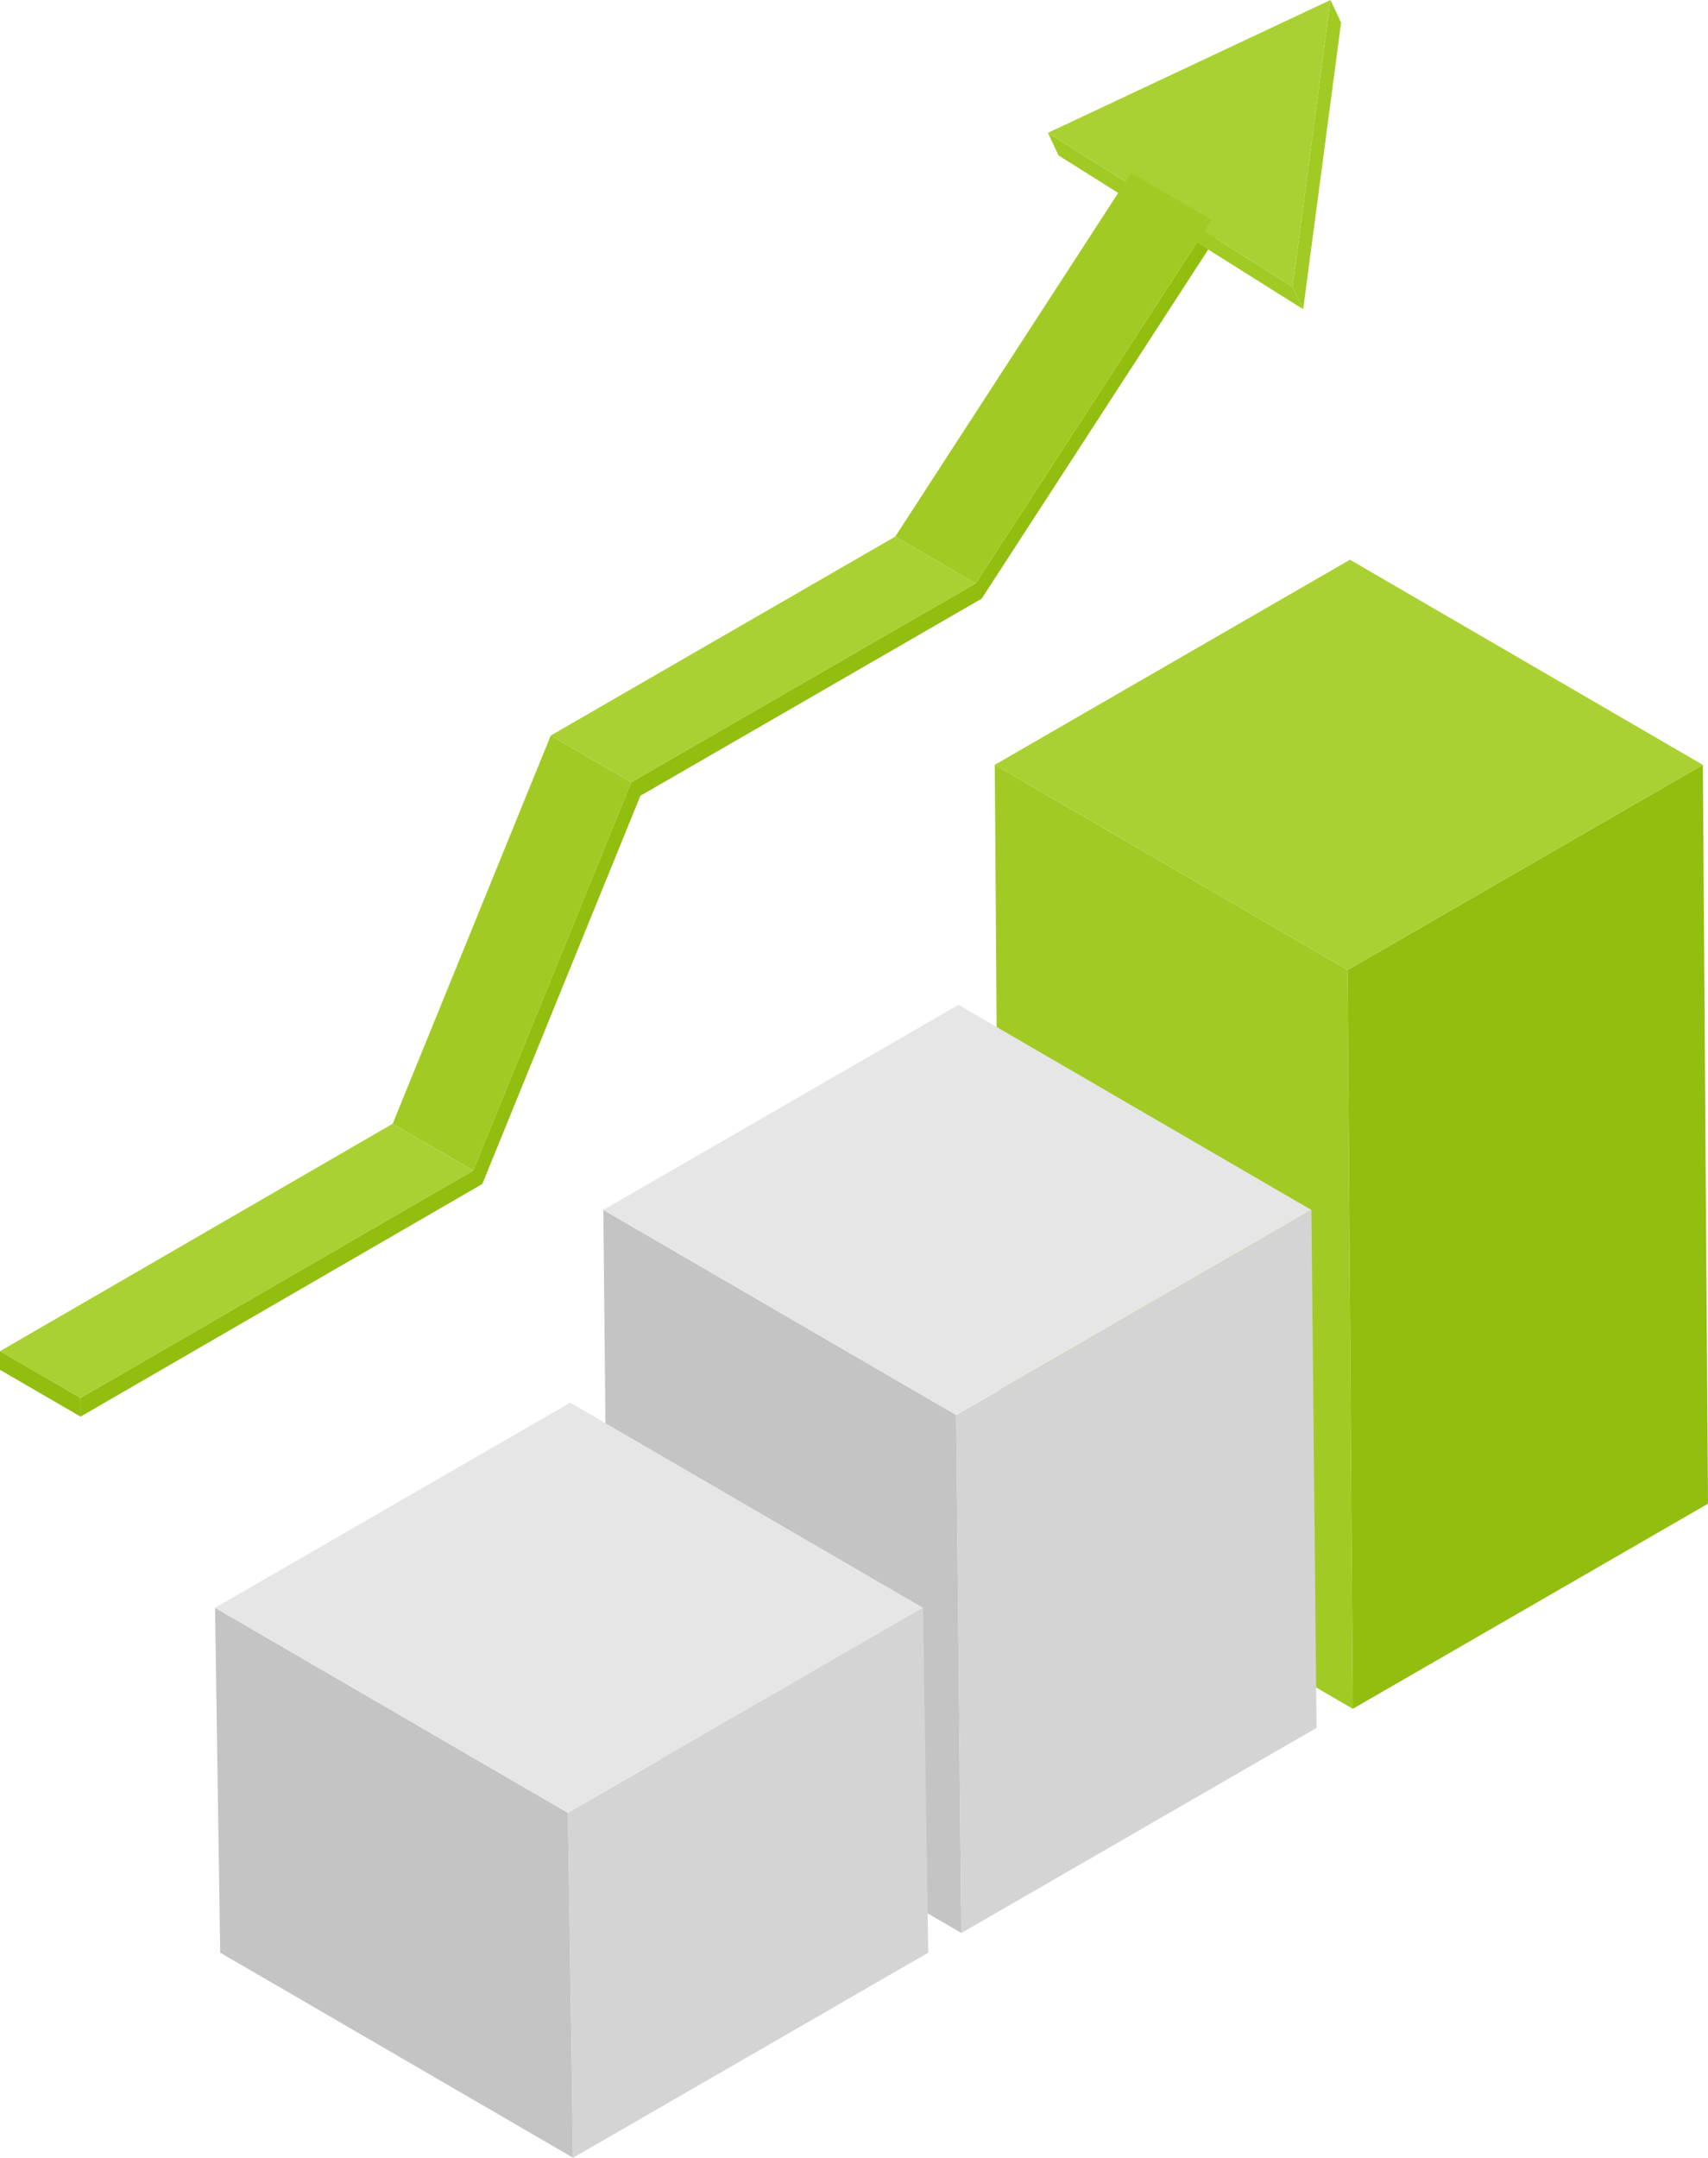
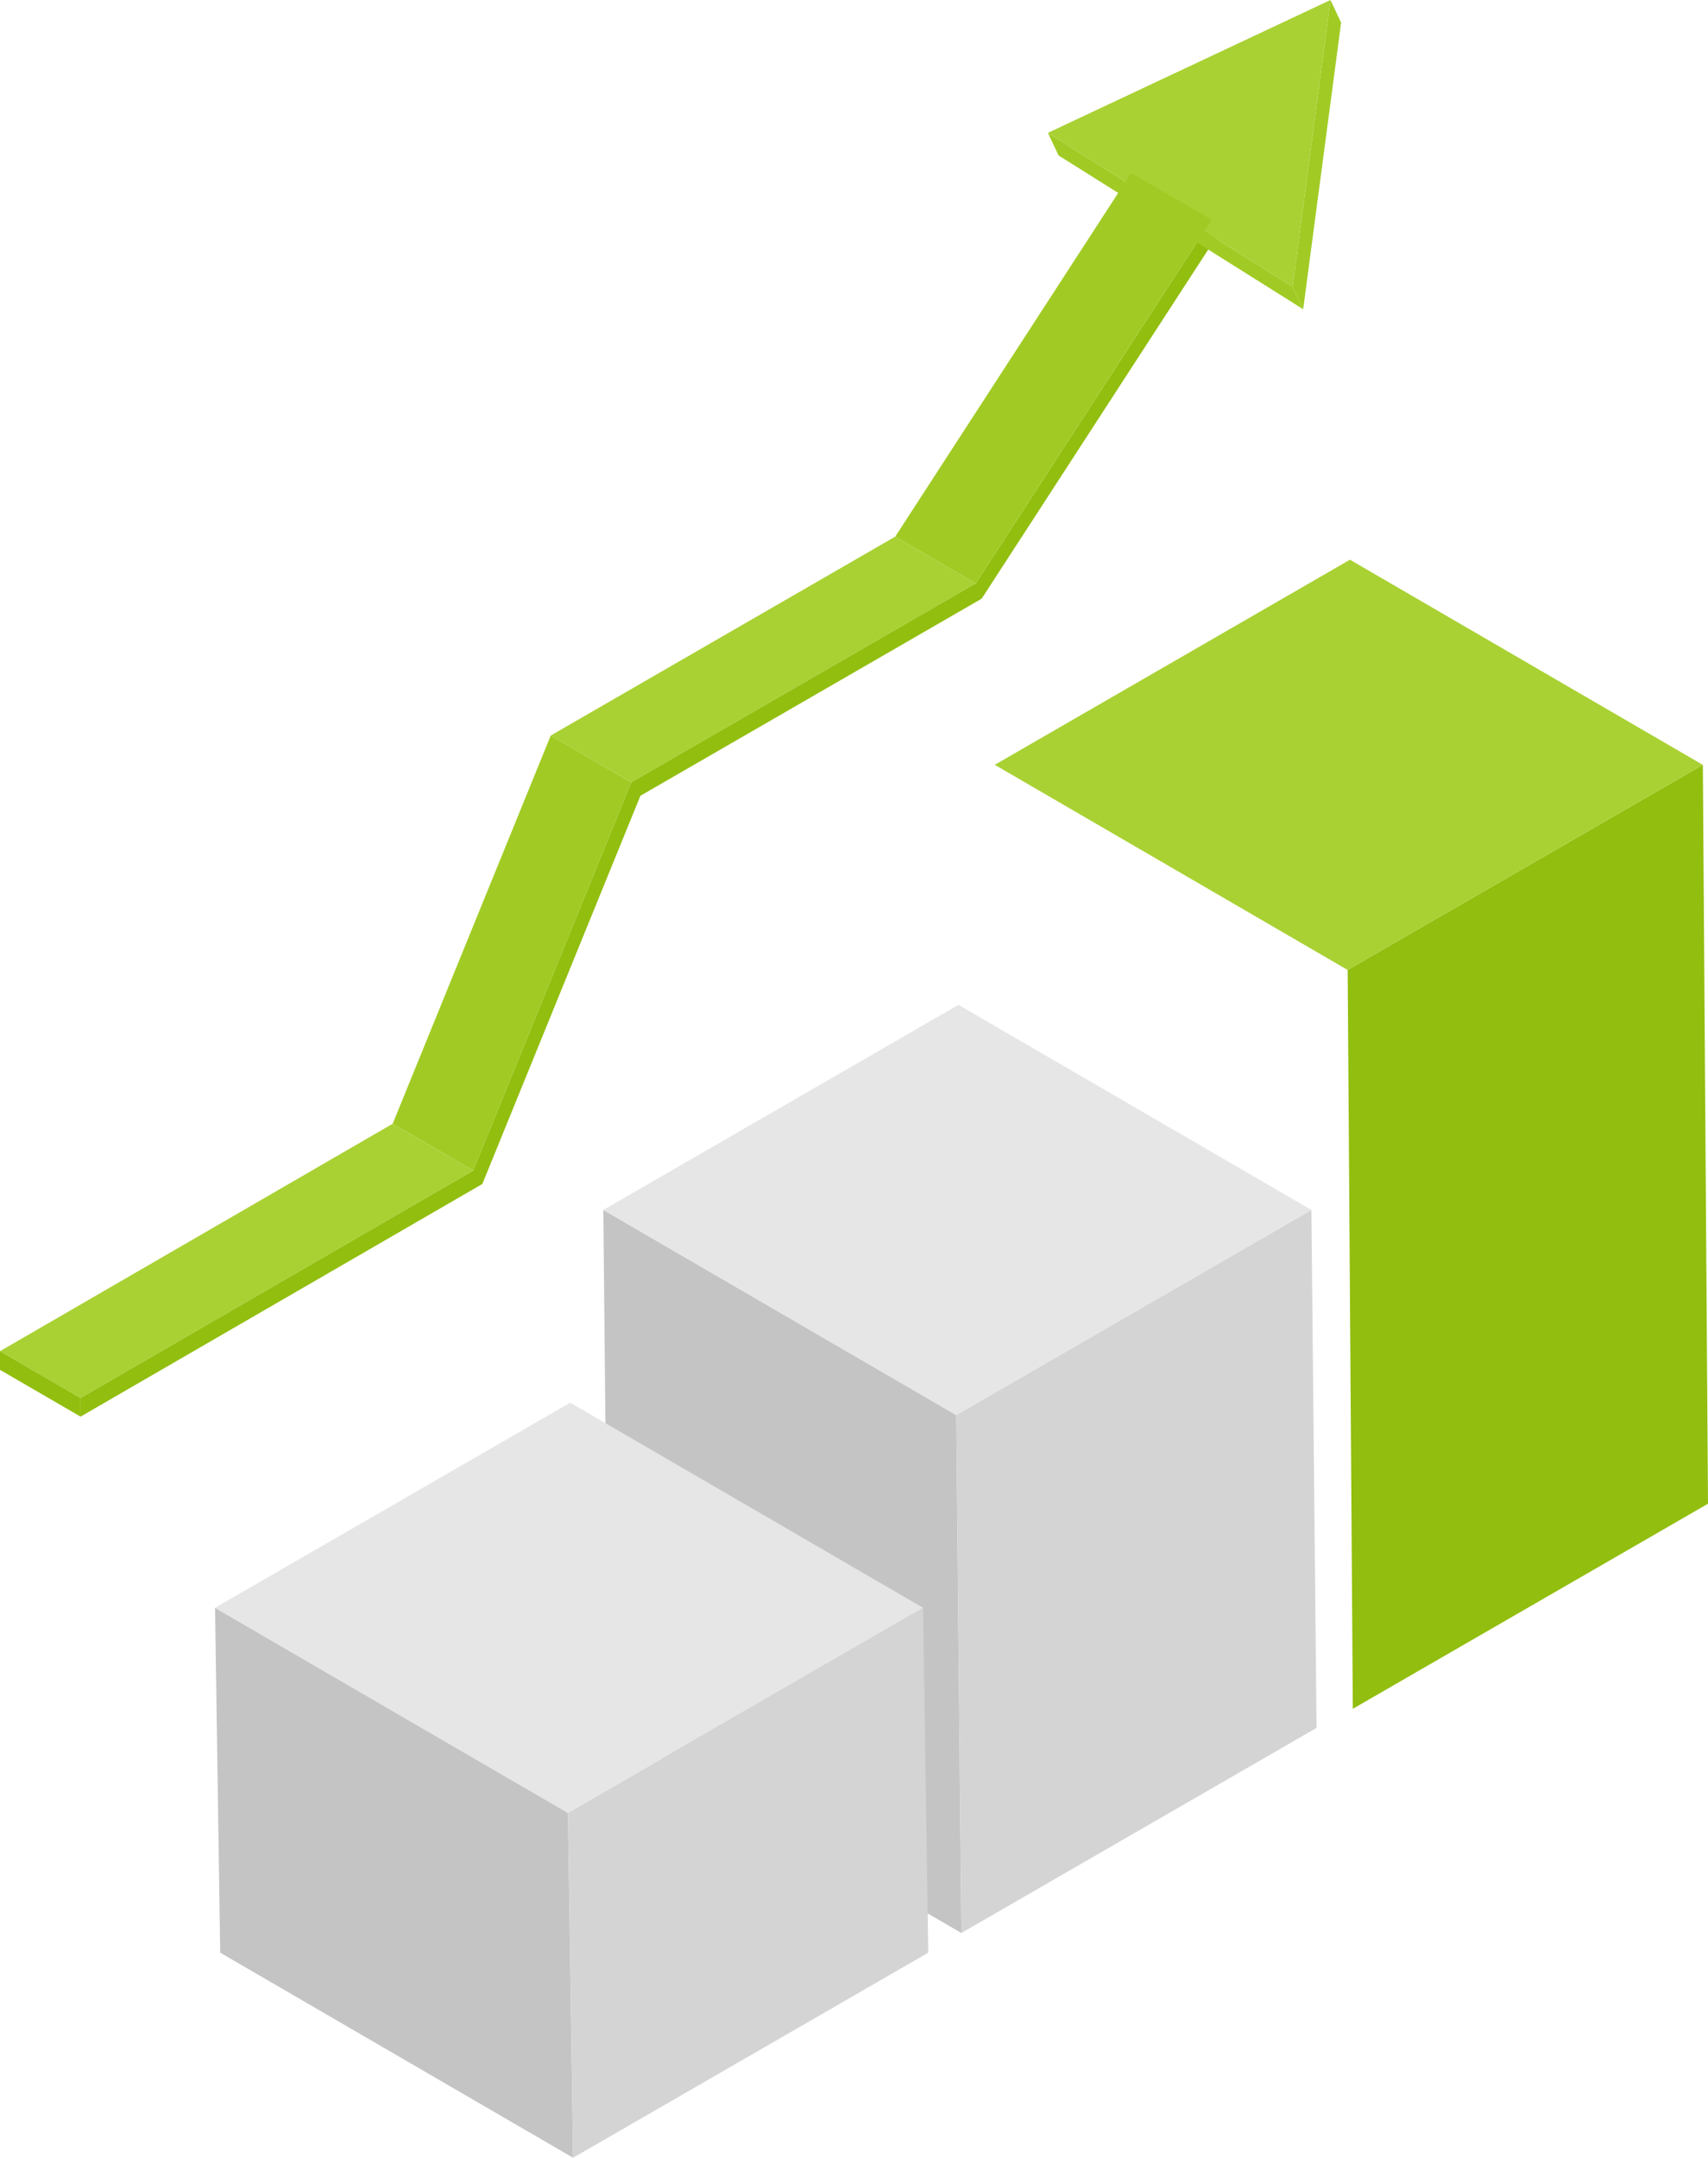
<svg xmlns="http://www.w3.org/2000/svg" width="268.38" height="338.98" viewBox="0 0 268.38 338.98">
  <g id="growth" transform="translate(-77.64 -48.64)">
    <g id="Group_137608" data-name="Group 137608">
      <g id="Group_137601" data-name="Group 137601">
        <g id="Group_137600" data-name="Group 137600">
          <g id="Group_137595" data-name="Group 137595">
            <path id="Path_151136" data-name="Path 151136" d="M152,232.54l-12.66-7.36,24.84-60.99,12.66,7.35Z" fill="#a1cb24" />
          </g>
          <g id="Group_137596" data-name="Group 137596">
            <path id="Path_151137" data-name="Path 151137" d="M176.84,171.54l-12.66-7.35,54.13-31.25,12.65,7.35Z" fill="#a9d133" />
          </g>
          <g id="Group_137597" data-name="Group 137597">
            <path id="Path_151138" data-name="Path 151138" d="M90.29,268.27l-12.65-7.36,61.7-35.73L152,232.54Z" fill="#a9d133" />
          </g>
          <g id="Group_137598" data-name="Group 137598">
            <path id="Path_151139" data-name="Path 151139" d="M90.3,271.19l-12.66-7.35v-2.93l12.65,7.36Z" fill="#92be0f" />
          </g>
          <g id="Group_137599" data-name="Group 137599">
            <path id="Path_151140" data-name="Path 151140" d="M268.04,83.16l1.64,1.31-37.79,58.22-53.62,30.96-24.84,60.99L90.3,271.19l-.01-2.92L152,232.54l24.84-61,54.12-31.25Z" fill="#92be0f" />
          </g>
        </g>
      </g>
      <g id="Group_137606" data-name="Group 137606">
        <g id="Group_137605" data-name="Group 137605">
          <g id="Group_137602" data-name="Group 137602">
            <path id="Path_151141" data-name="Path 151141" d="M286.7,48.64l1.67,3.55-5.96,45.03-1.67-3.54Z" fill="#a1cb24" />
          </g>
          <g id="Group_137603" data-name="Group 137603">
            <path id="Path_151142" data-name="Path 151142" d="M280.74,93.68l1.67,3.54L243.97,73.06l-1.67-3.55Z" fill="#a1cb24" />
          </g>
          <g id="Group_137604" data-name="Group 137604">
            <path id="Path_151143" data-name="Path 151143" d="M286.7,48.64l-5.96,45.04L242.3,69.51Z" fill="#a9d133" />
          </g>
        </g>
      </g>
      <g id="Group_137607" data-name="Group 137607">
        <path id="Path_151144" data-name="Path 151144" d="M230.96,140.29l-12.65-7.35,37.07-57.13,12.66,7.35Z" fill="#a1cb24" />
      </g>
    </g>
    <g id="Group_137621" data-name="Group 137621">
      <g id="Group_137612" data-name="Group 137612">
        <g id="Group_137609" data-name="Group 137609">
-           <path id="Path_151145" data-name="Path 151145" d="M233.95,168.79l.82,116.08,55.44,32.22-.81-116.07Z" fill="#a1cb24" />
-         </g>
+           </g>
        <g id="Group_137610" data-name="Group 137610">
          <path id="Path_151146" data-name="Path 151146" d="M289.4,201.02l.81,116.07,55.81-32.22-.81-116.07Z" fill="#92be0f" />
        </g>
        <g id="Group_137611" data-name="Group 137611">
          <path id="Path_151147" data-name="Path 151147" d="M233.95,168.79l55.45,32.23,55.81-32.22-55.45-32.23Z" fill="#a9d133" />
        </g>
      </g>
      <g id="Group_137616" data-name="Group 137616">
        <g id="Group_137613" data-name="Group 137613">
          <path id="Path_151148" data-name="Path 151148" d="M172.44,238.72l.81,81.37,55.45,32.22-.81-81.37Z" fill="#c4c4c4" />
        </g>
        <g id="Group_137614" data-name="Group 137614">
-           <path id="Path_151149" data-name="Path 151149" d="M227.89,270.94l.81,81.37,55.81-32.22-.81-81.37Z" fill="#d4d4d4" />
+           <path id="Path_151149" data-name="Path 151149" d="M227.89,270.94l.81,81.37,55.81-32.22-.81-81.37" fill="#d4d4d4" />
        </g>
        <g id="Group_137615" data-name="Group 137615">
          <path id="Path_151150" data-name="Path 151150" d="M172.44,238.72l55.45,32.22,55.81-32.22L228.25,206.5Z" fill="#e6e6e6" />
        </g>
      </g>
      <g id="Group_137620" data-name="Group 137620">
        <g id="Group_137617" data-name="Group 137617">
          <path id="Path_151151" data-name="Path 151151" d="M111.43,301.22l.81,54.18,55.45,32.22-.81-54.18Z" fill="#c4c4c4" />
        </g>
        <g id="Group_137618" data-name="Group 137618">
          <path id="Path_151152" data-name="Path 151152" d="M166.88,333.44l.81,54.18L223.5,355.4l-.82-54.18Z" fill="#d4d4d4" />
        </g>
        <g id="Group_137619" data-name="Group 137619">
          <path id="Path_151153" data-name="Path 151153" d="M111.43,301.22l55.45,32.22,55.8-32.22L167.24,269Z" fill="#e6e6e6" />
        </g>
      </g>
    </g>
  </g>
</svg>